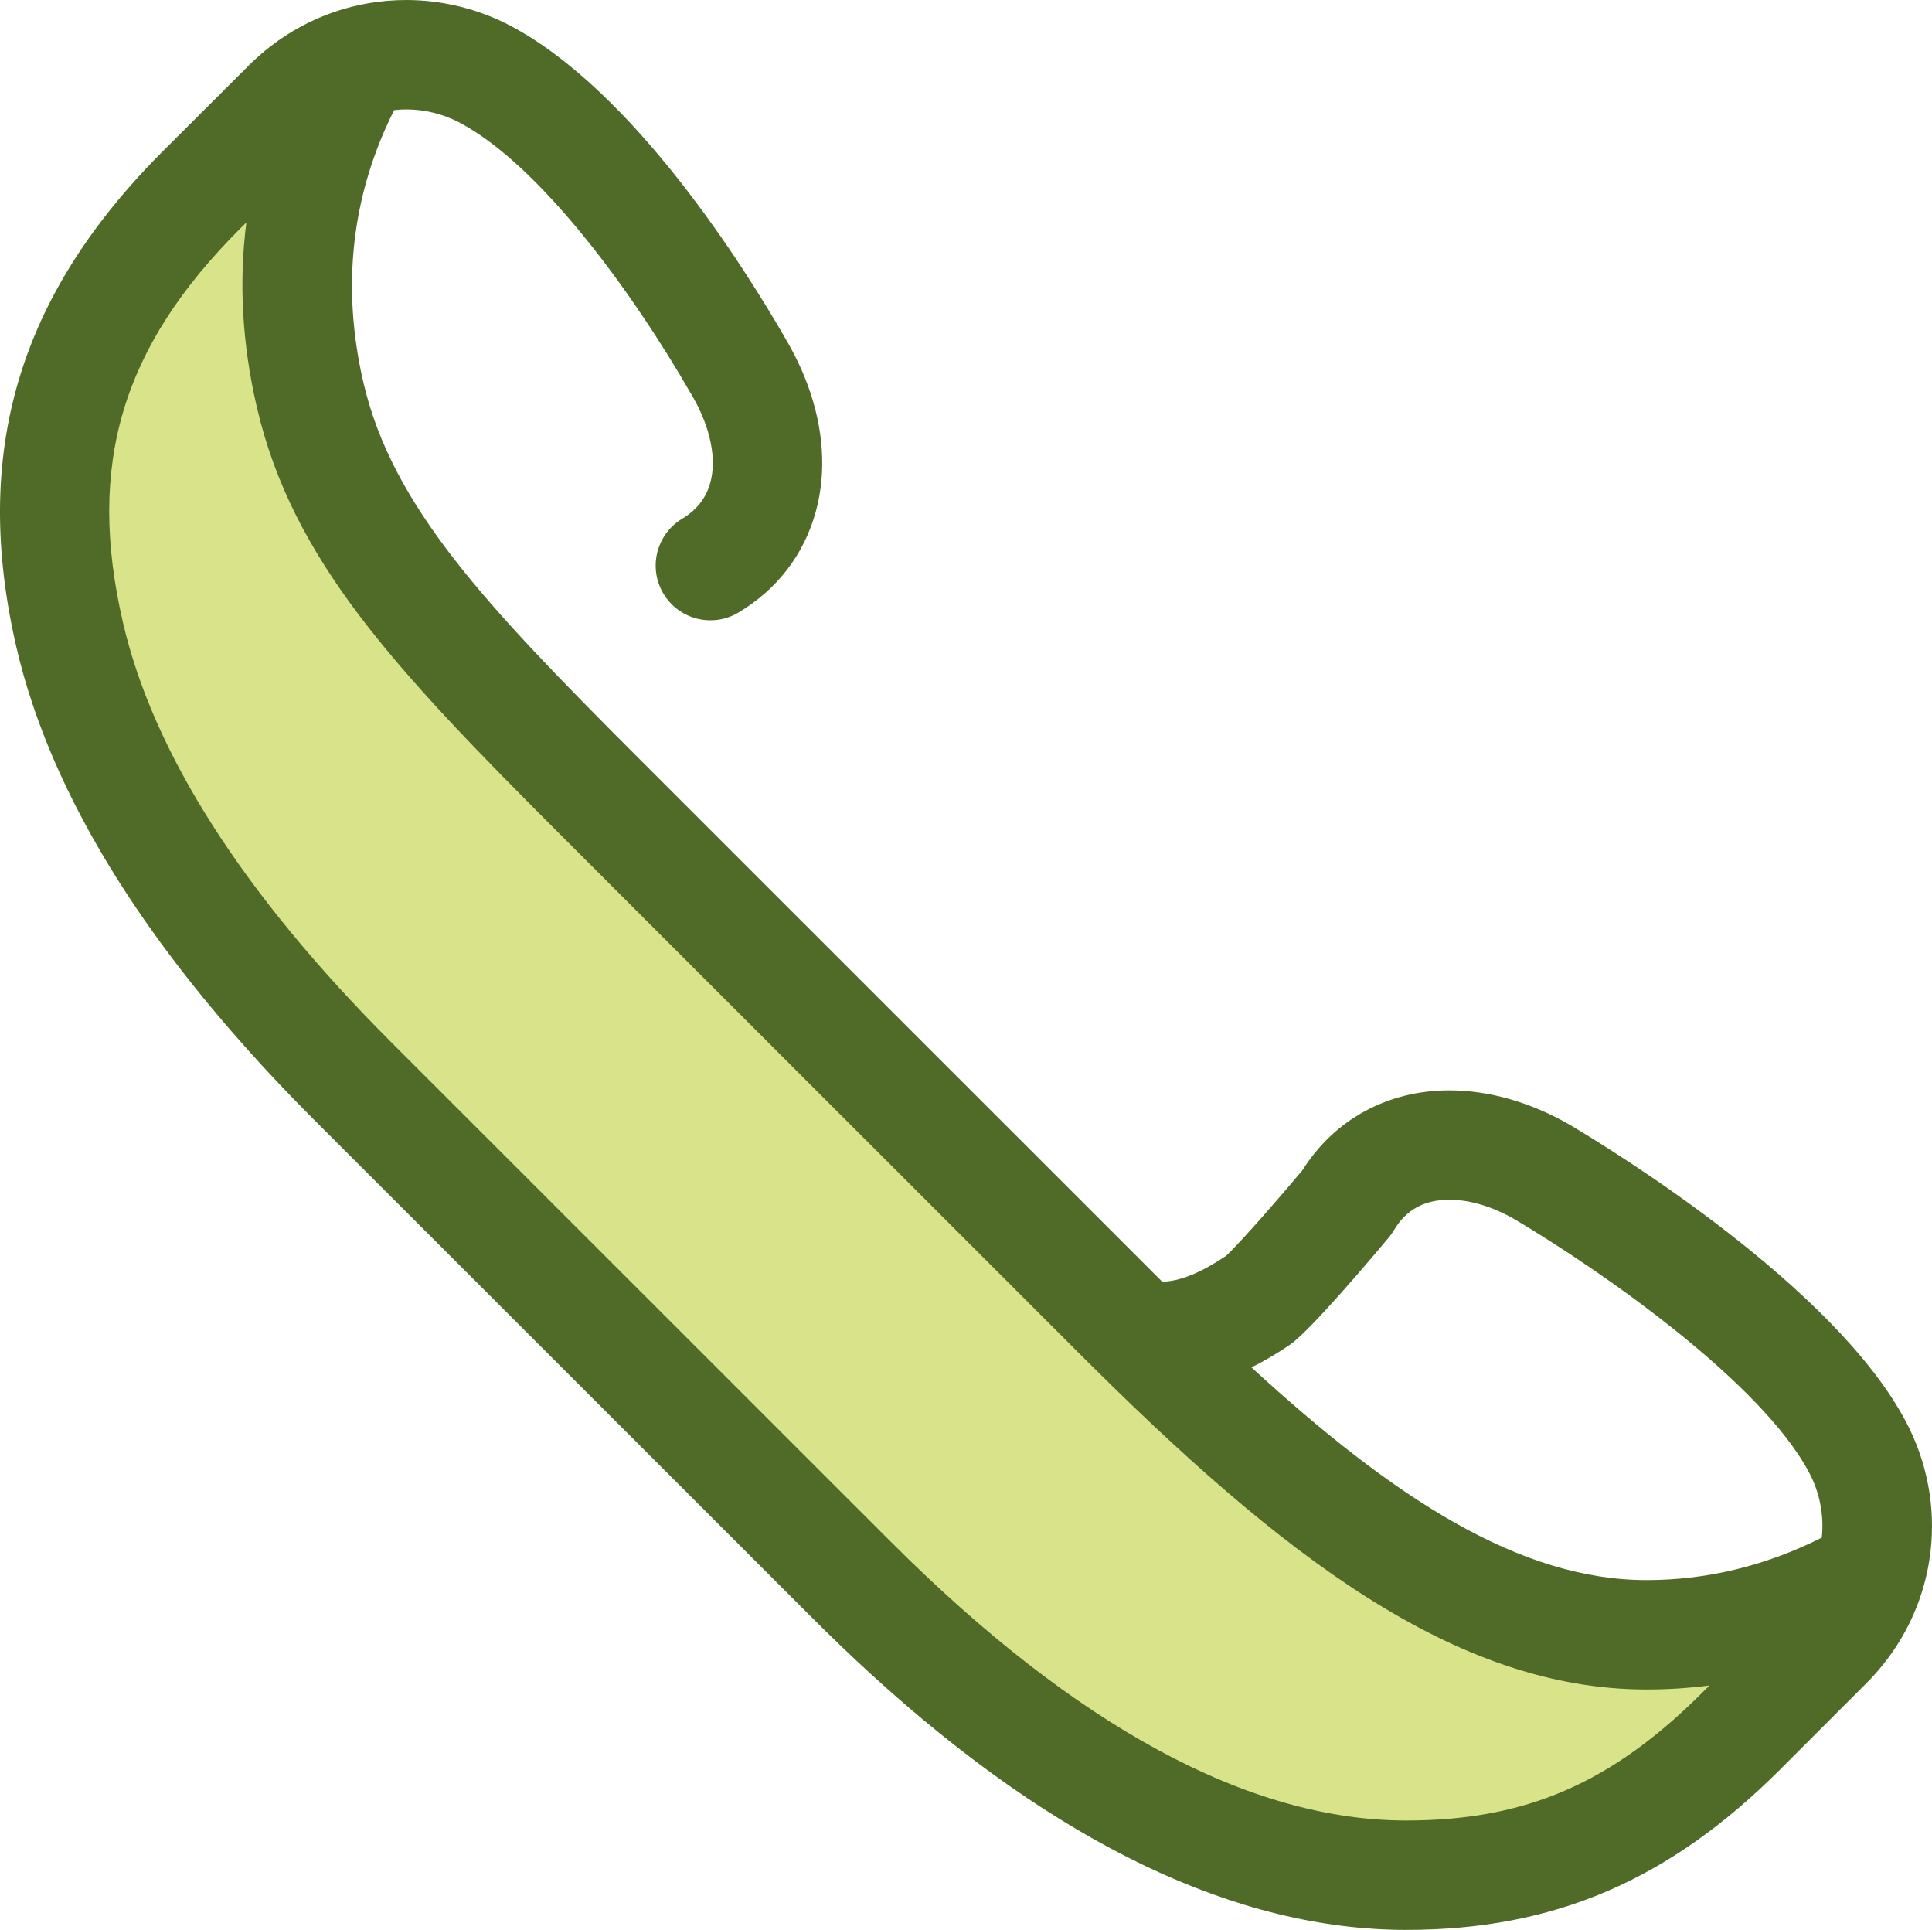
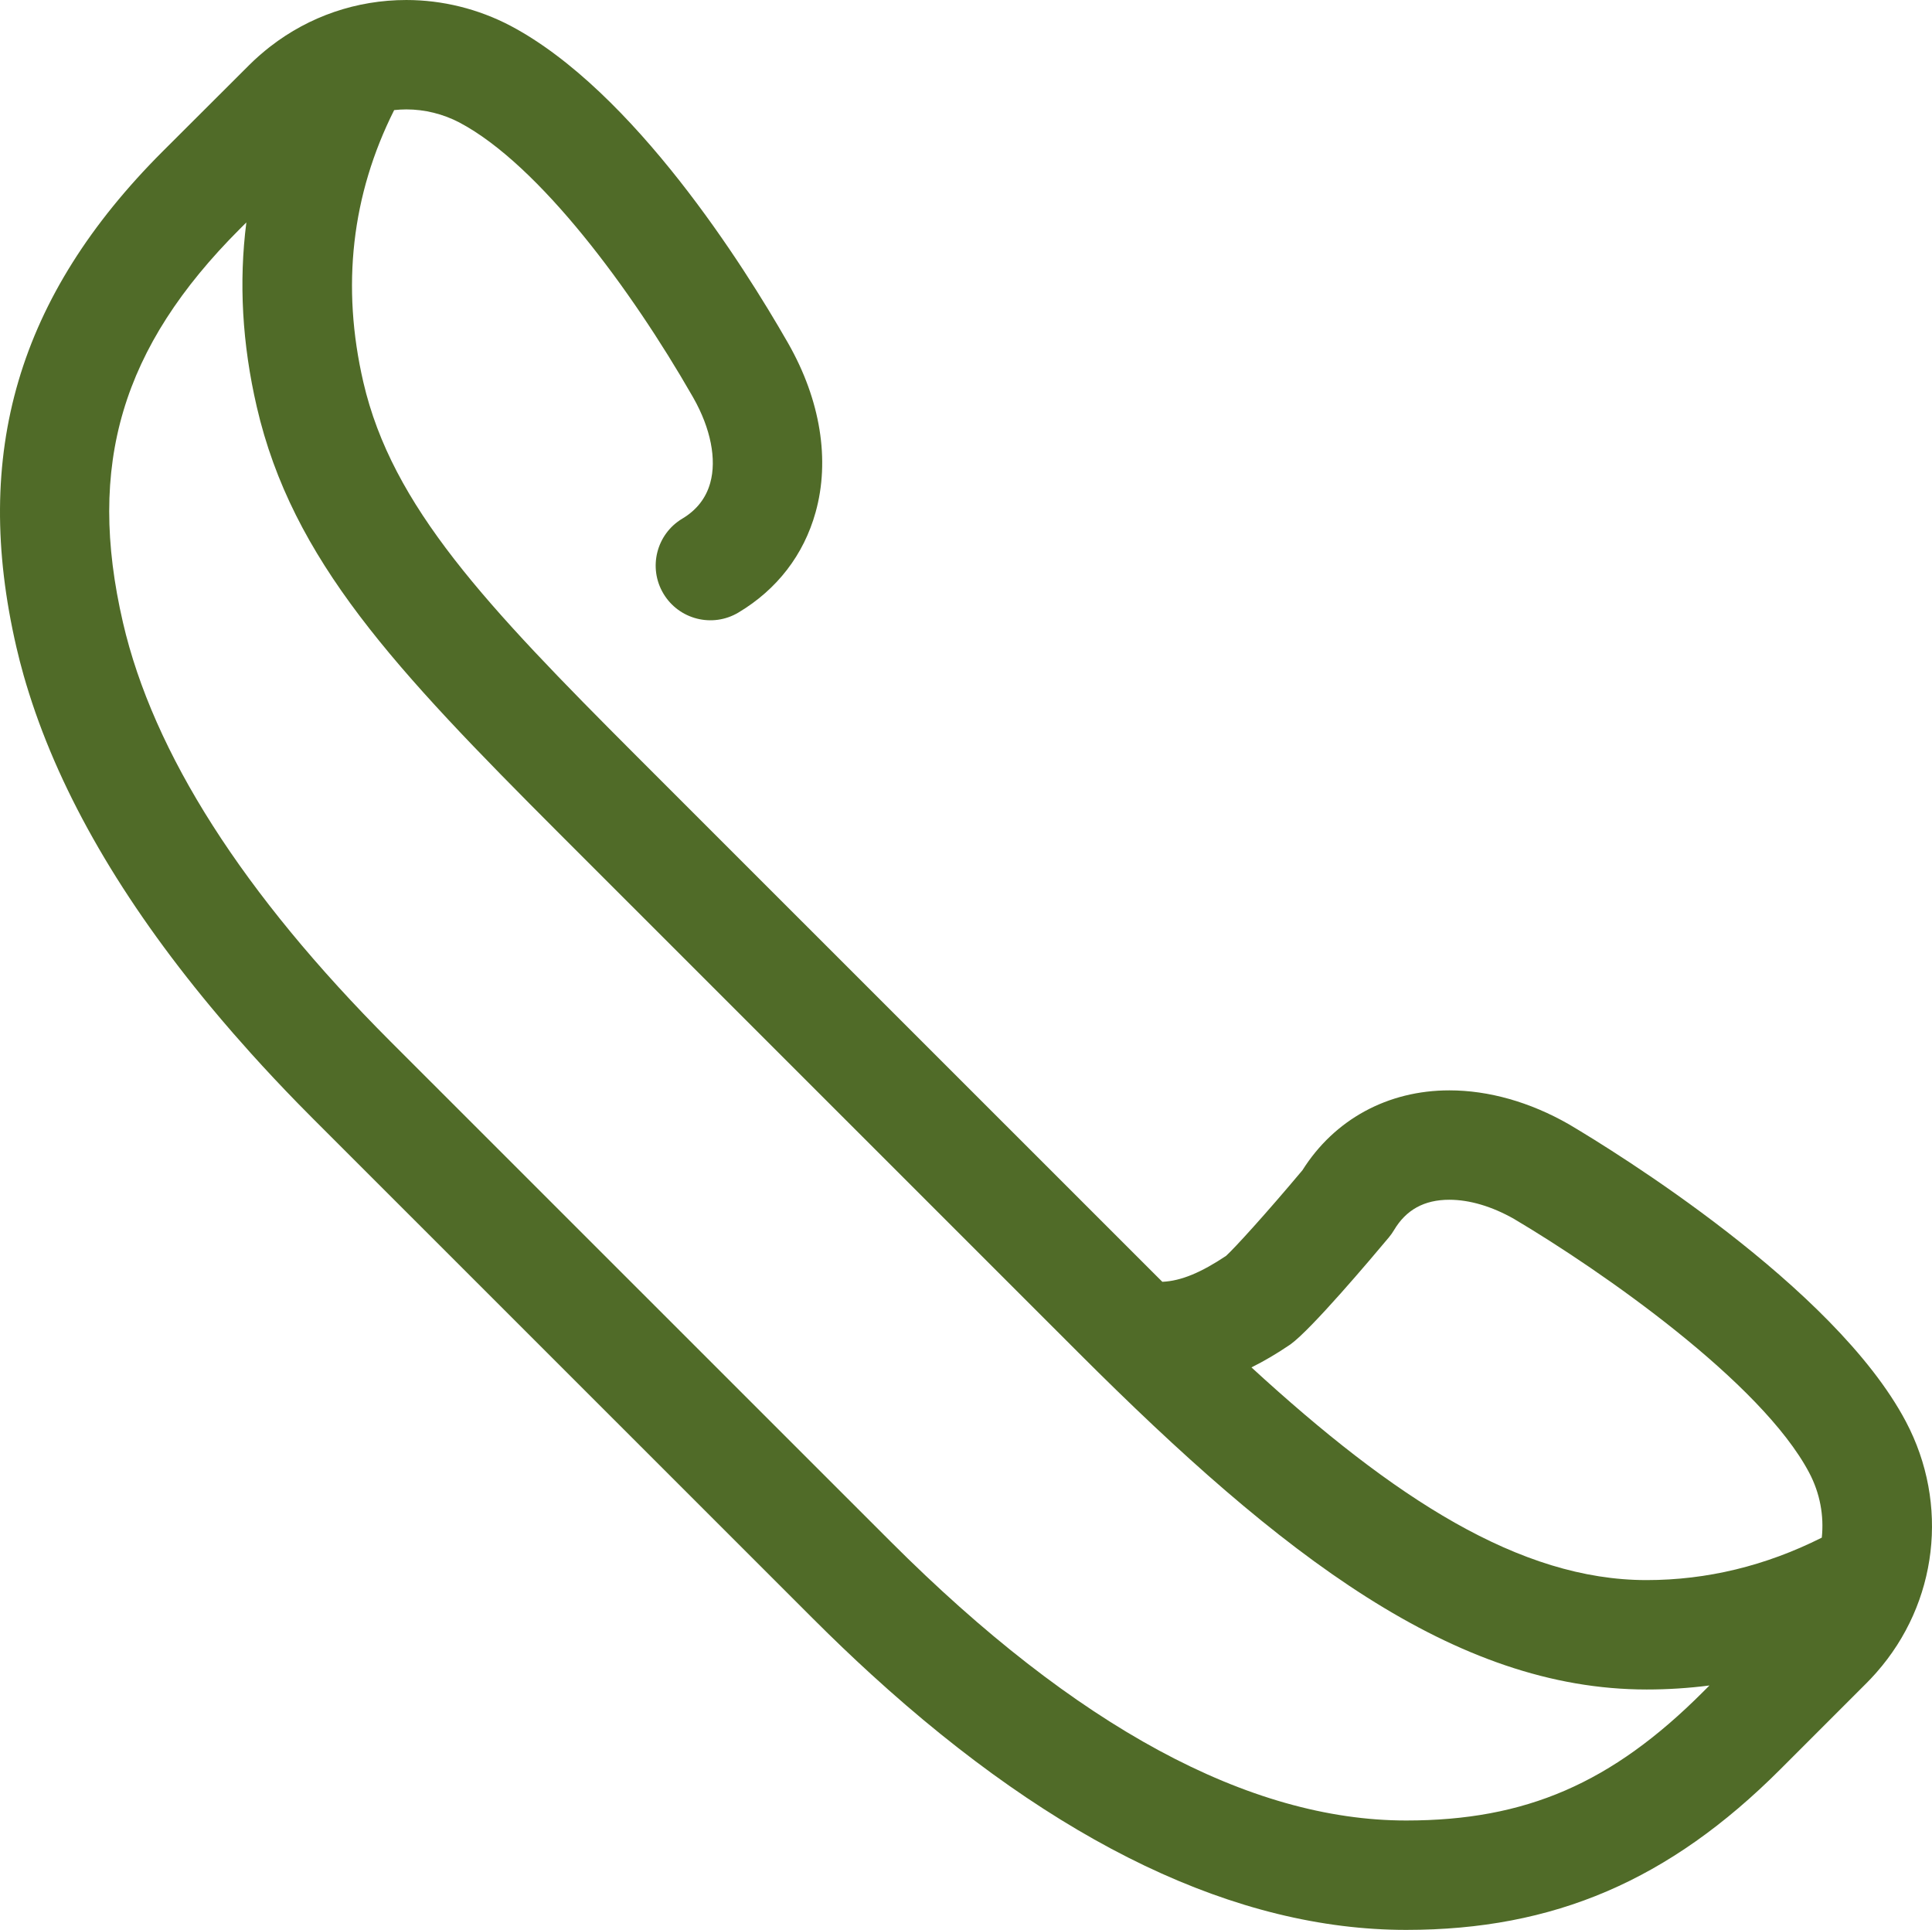
<svg xmlns="http://www.w3.org/2000/svg" id="Layer_1" viewBox="0 0 511.999 511.356">
-   <path d="M495.618,416.99c-18.739,10.738-38.549,16.176-59.236,16.176h-.033c-45.583,0-88.288-33.008-140.129-84.837l-137.774-137.74c-40.916-40.961-67.652-68.803-76.277-106.055-7.251-31.321-2.964-60.846,12.695-88.168-6.953,2.087-13.336,5.873-18.622,11.159l-22.898,22.854C17.14,86.581,8.119,123.53,18.469,168.234c8.625,37.252,33.779,76.938,74.693,117.898l132.645,132.612c51.841,51.829,101.257,78.121,146.84,78.121h.035c33.565,0,60.726-10.16,88.833-38.268l22.899-22.899c5.389-5.371,9.14-11.82,11.204-18.708Z" fill="#d9e38a" stroke-width="0" />
  <path d="M497.316,443.107c16.149-18.333,19.348-44.555,7.747-66.465-18.949-35.833-77.547-71.79-89.148-78.662-.067-.039-.133-.078-.201-.117-10.257-5.858-21.191-8.954-31.619-8.954-16.329,0-30.447,7.693-38.933,21.158-9.943,11.854-18.011,20.658-20.232,22.688-6.518,4.354-11.869,6.657-16.898,6.879-.522-.52-1.041-1.031-1.564-1.555l-137.767-137.732c-39.926-39.969-64.782-66.138-72.411-99.08-5.882-25.403-3.118-49.622,8.166-72.096,1.067-.115,2.144-.183,3.232-.183,4.863,0,9.741,1.209,14.06,3.471,21.313,11.27,45.784,44.7,61.581,72.226.186.323.33.574.432.751,4.576,8.083,6.202,16.281,4.457,22.523-1.117,4.016-3.602,7.196-7.385,9.451-6.874,4.102-9.124,12.998-5.024,19.872,4.102,6.876,12.998,9.124,19.872,5.024,10.251-6.115,17.327-15.307,20.456-26.561,3.868-13.833,1.304-29.712-7.219-44.709-.033-.059-.1-.172-.133-.23l-.316-.548c-11.08-19.309-40.39-66.088-73.222-83.45-8.502-4.454-18.032-6.808-27.561-6.808-13.202,0-25.735,4.329-36.007,12.286-.146.113-.291.228-.436.341-.744.587-1.473,1.193-2.191,1.818-.187.162-.377.32-.562.486-.846.755-1.68,1.529-2.487,2.338l-22.908,22.861C4.78,78.444-7.531,120.189,4.349,171.504c.578,2.496,1.223,4.999,1.935,7.511.442,1.561.92,3.128,1.415,4.695,8.501,26.952,24.641,54.782,48.202,83.143.938,1.128,1.887,2.257,2.848,3.387,1.022,1.202,2.055,2.405,3.103,3.607,1.52,1.745,3.067,3.492,4.642,5.239,3.977,4.413,8.119,8.837,12.45,13.272,1.309,1.339,2.632,2.681,3.973,4.022l132.645,132.612c5.125,5.124,10.234,10.011,15.326,14.66,49.221,44.945,96.838,67.704,141.761,67.704h.033c39.123,0,69.681-13.111,99.083-42.513l22.881-22.881c.803-.8,1.568-1.625,2.318-2.46.119-.129.236-.261.352-.395ZM341.703,356.406c.101-.068.203-.139.303-.21,5.476-3.918,21.338-22.684,26.068-28.342.496-.594.944-1.226,1.339-1.891,3.226-5.428,8.028-8.066,14.679-8.066,5.366,0,11.293,1.758,17.149,5.084,23.1,13.691,65.506,43.216,78.201,67.219,2.891,5.461,3.958,11.444,3.352,17.224-14.844,7.463-30.431,11.249-46.448,11.249-33.601,0-67.01-21.764-104.697-56.357,3.315-1.649,6.664-3.611,10.054-5.91ZM148.198,220.839l137.773,137.74c53.482,53.47,99.522,89.081,150.411,89.081,5.596,0,11.144-.357,16.64-1.065l-1.754,1.754c-24.167,24.165-46.933,34.022-78.586,34.022h-.033c-41.604,0-87.561-24.855-136.593-73.877l-132.639-132.606c-38.992-39.036-62.823-76.356-70.828-110.923-9.663-41.739-.393-72.944,30.993-104.327l1.706-1.702c-2.023,15.834-1.109,32.159,2.761,48.868,9.407,40.632,36.582,69.421,80.149,113.035Z" fill="#506b28" stroke-width="0" />
</svg>